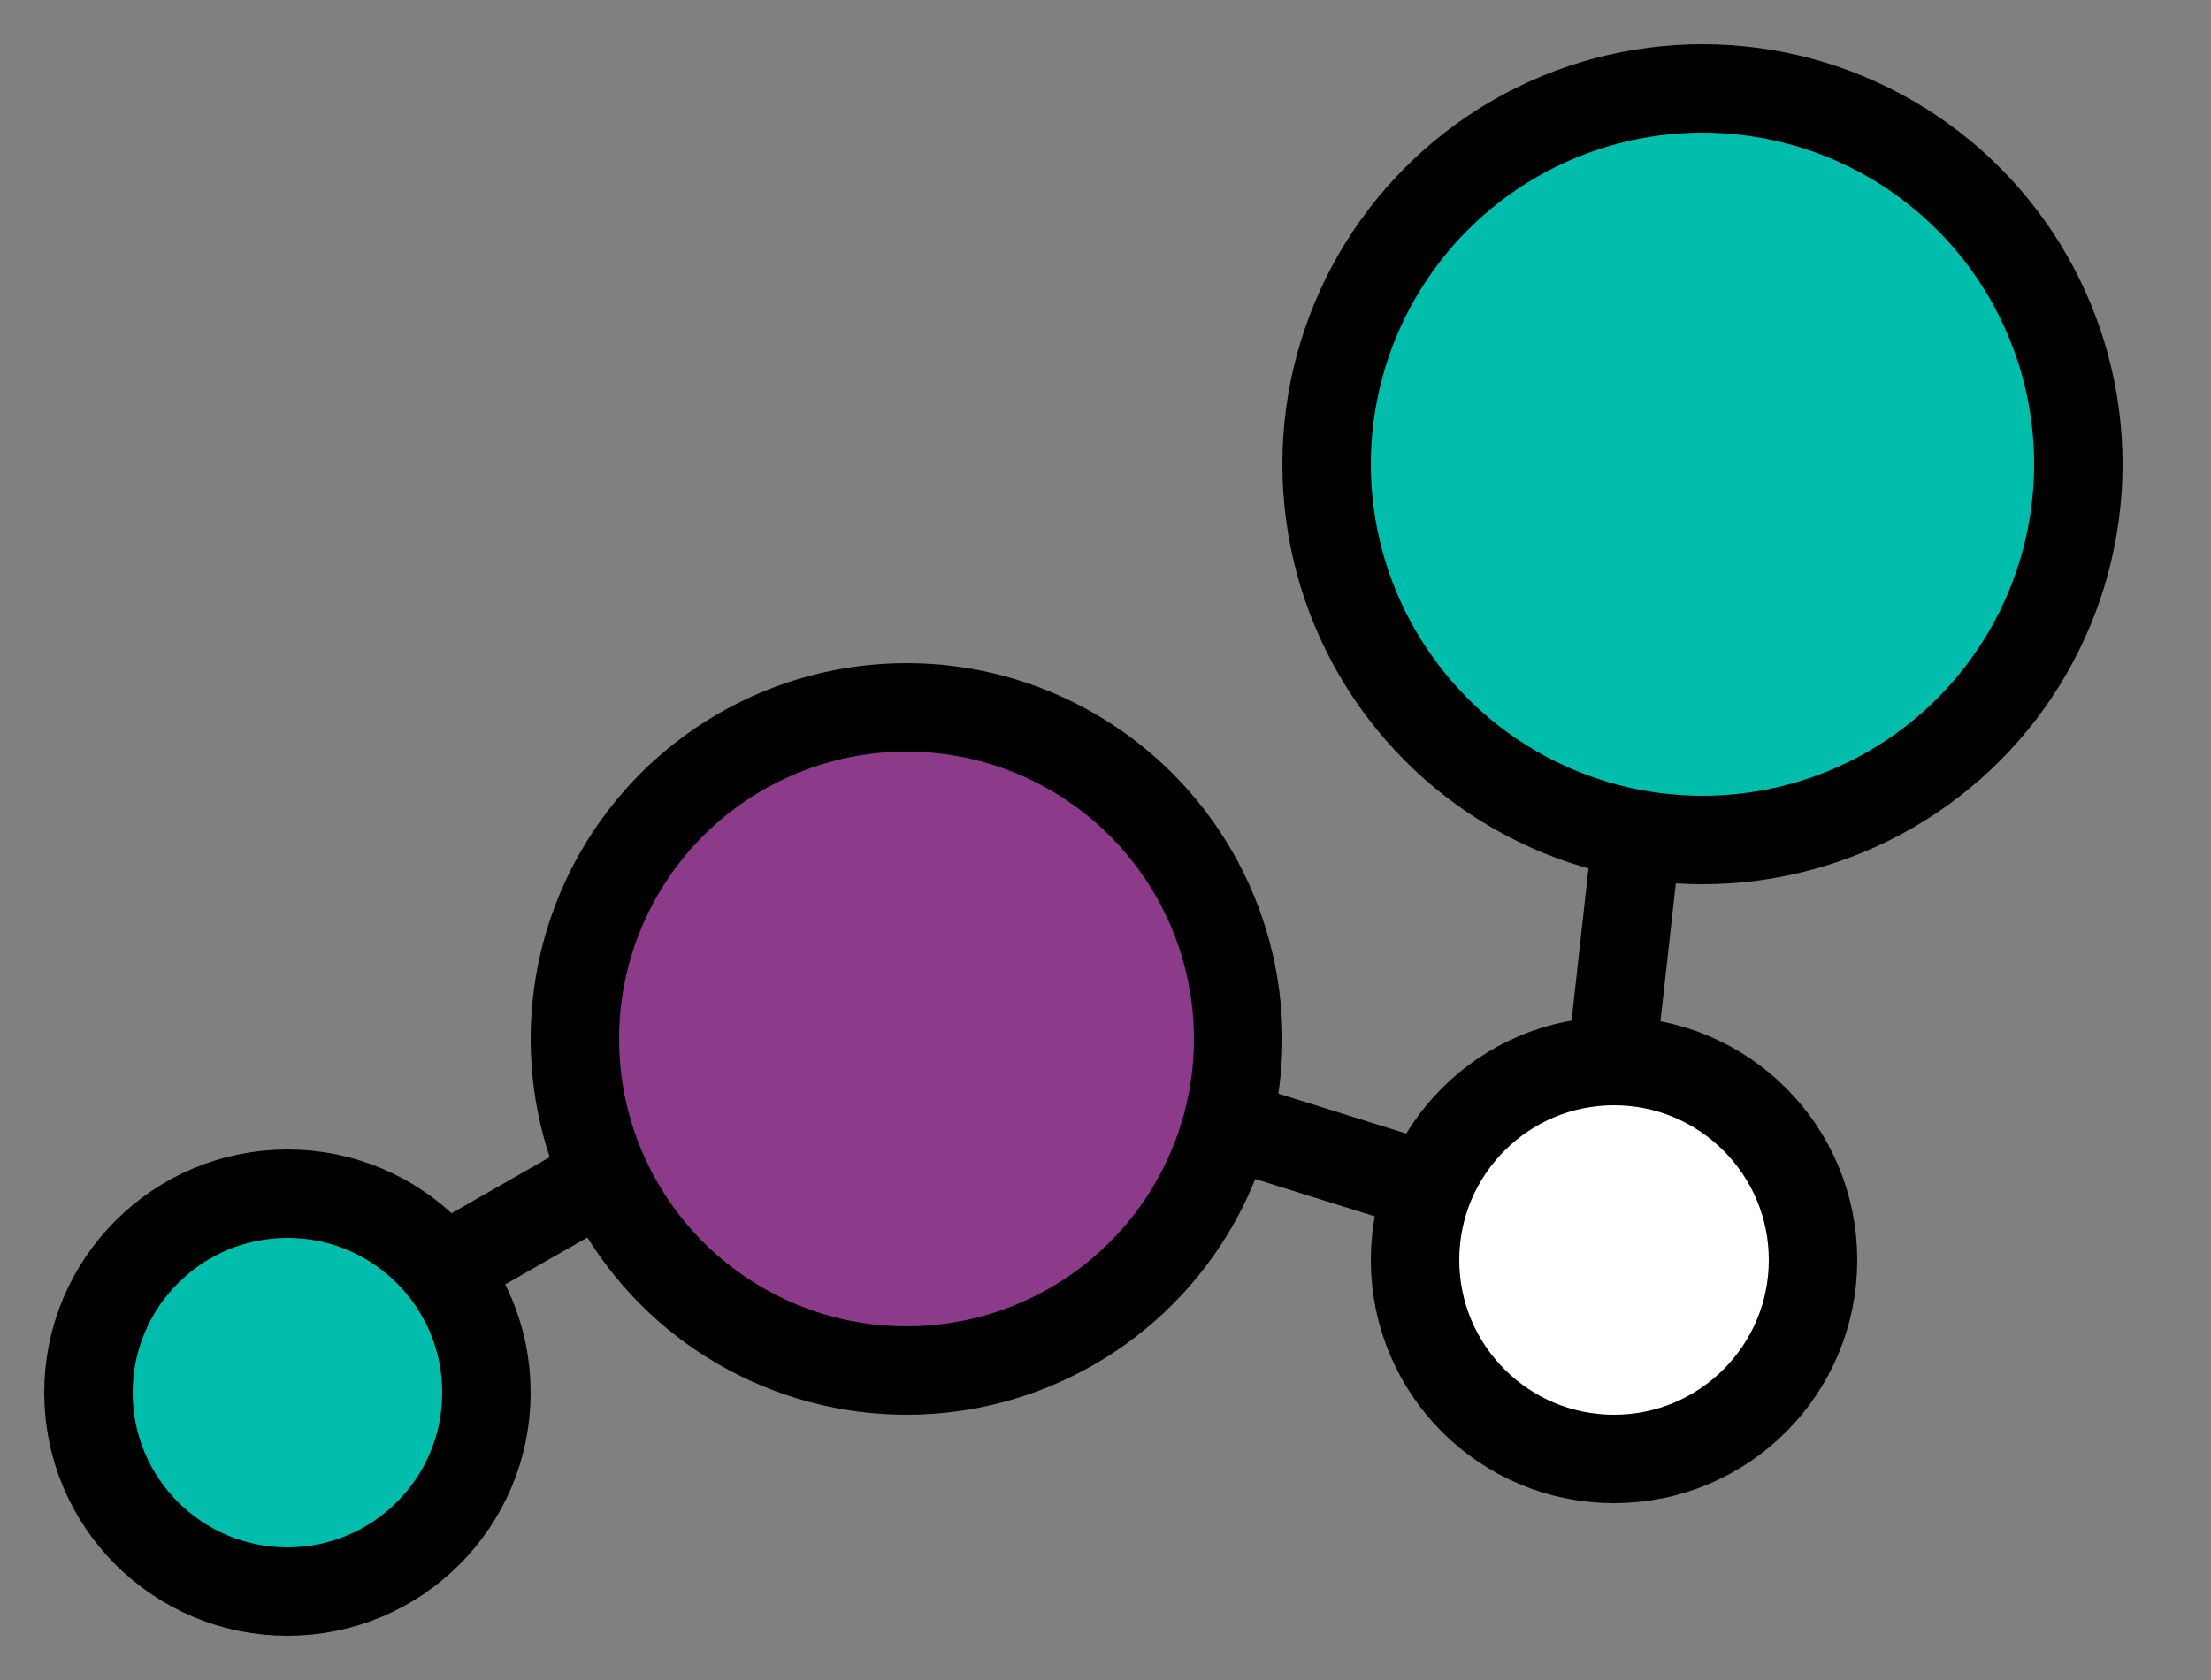
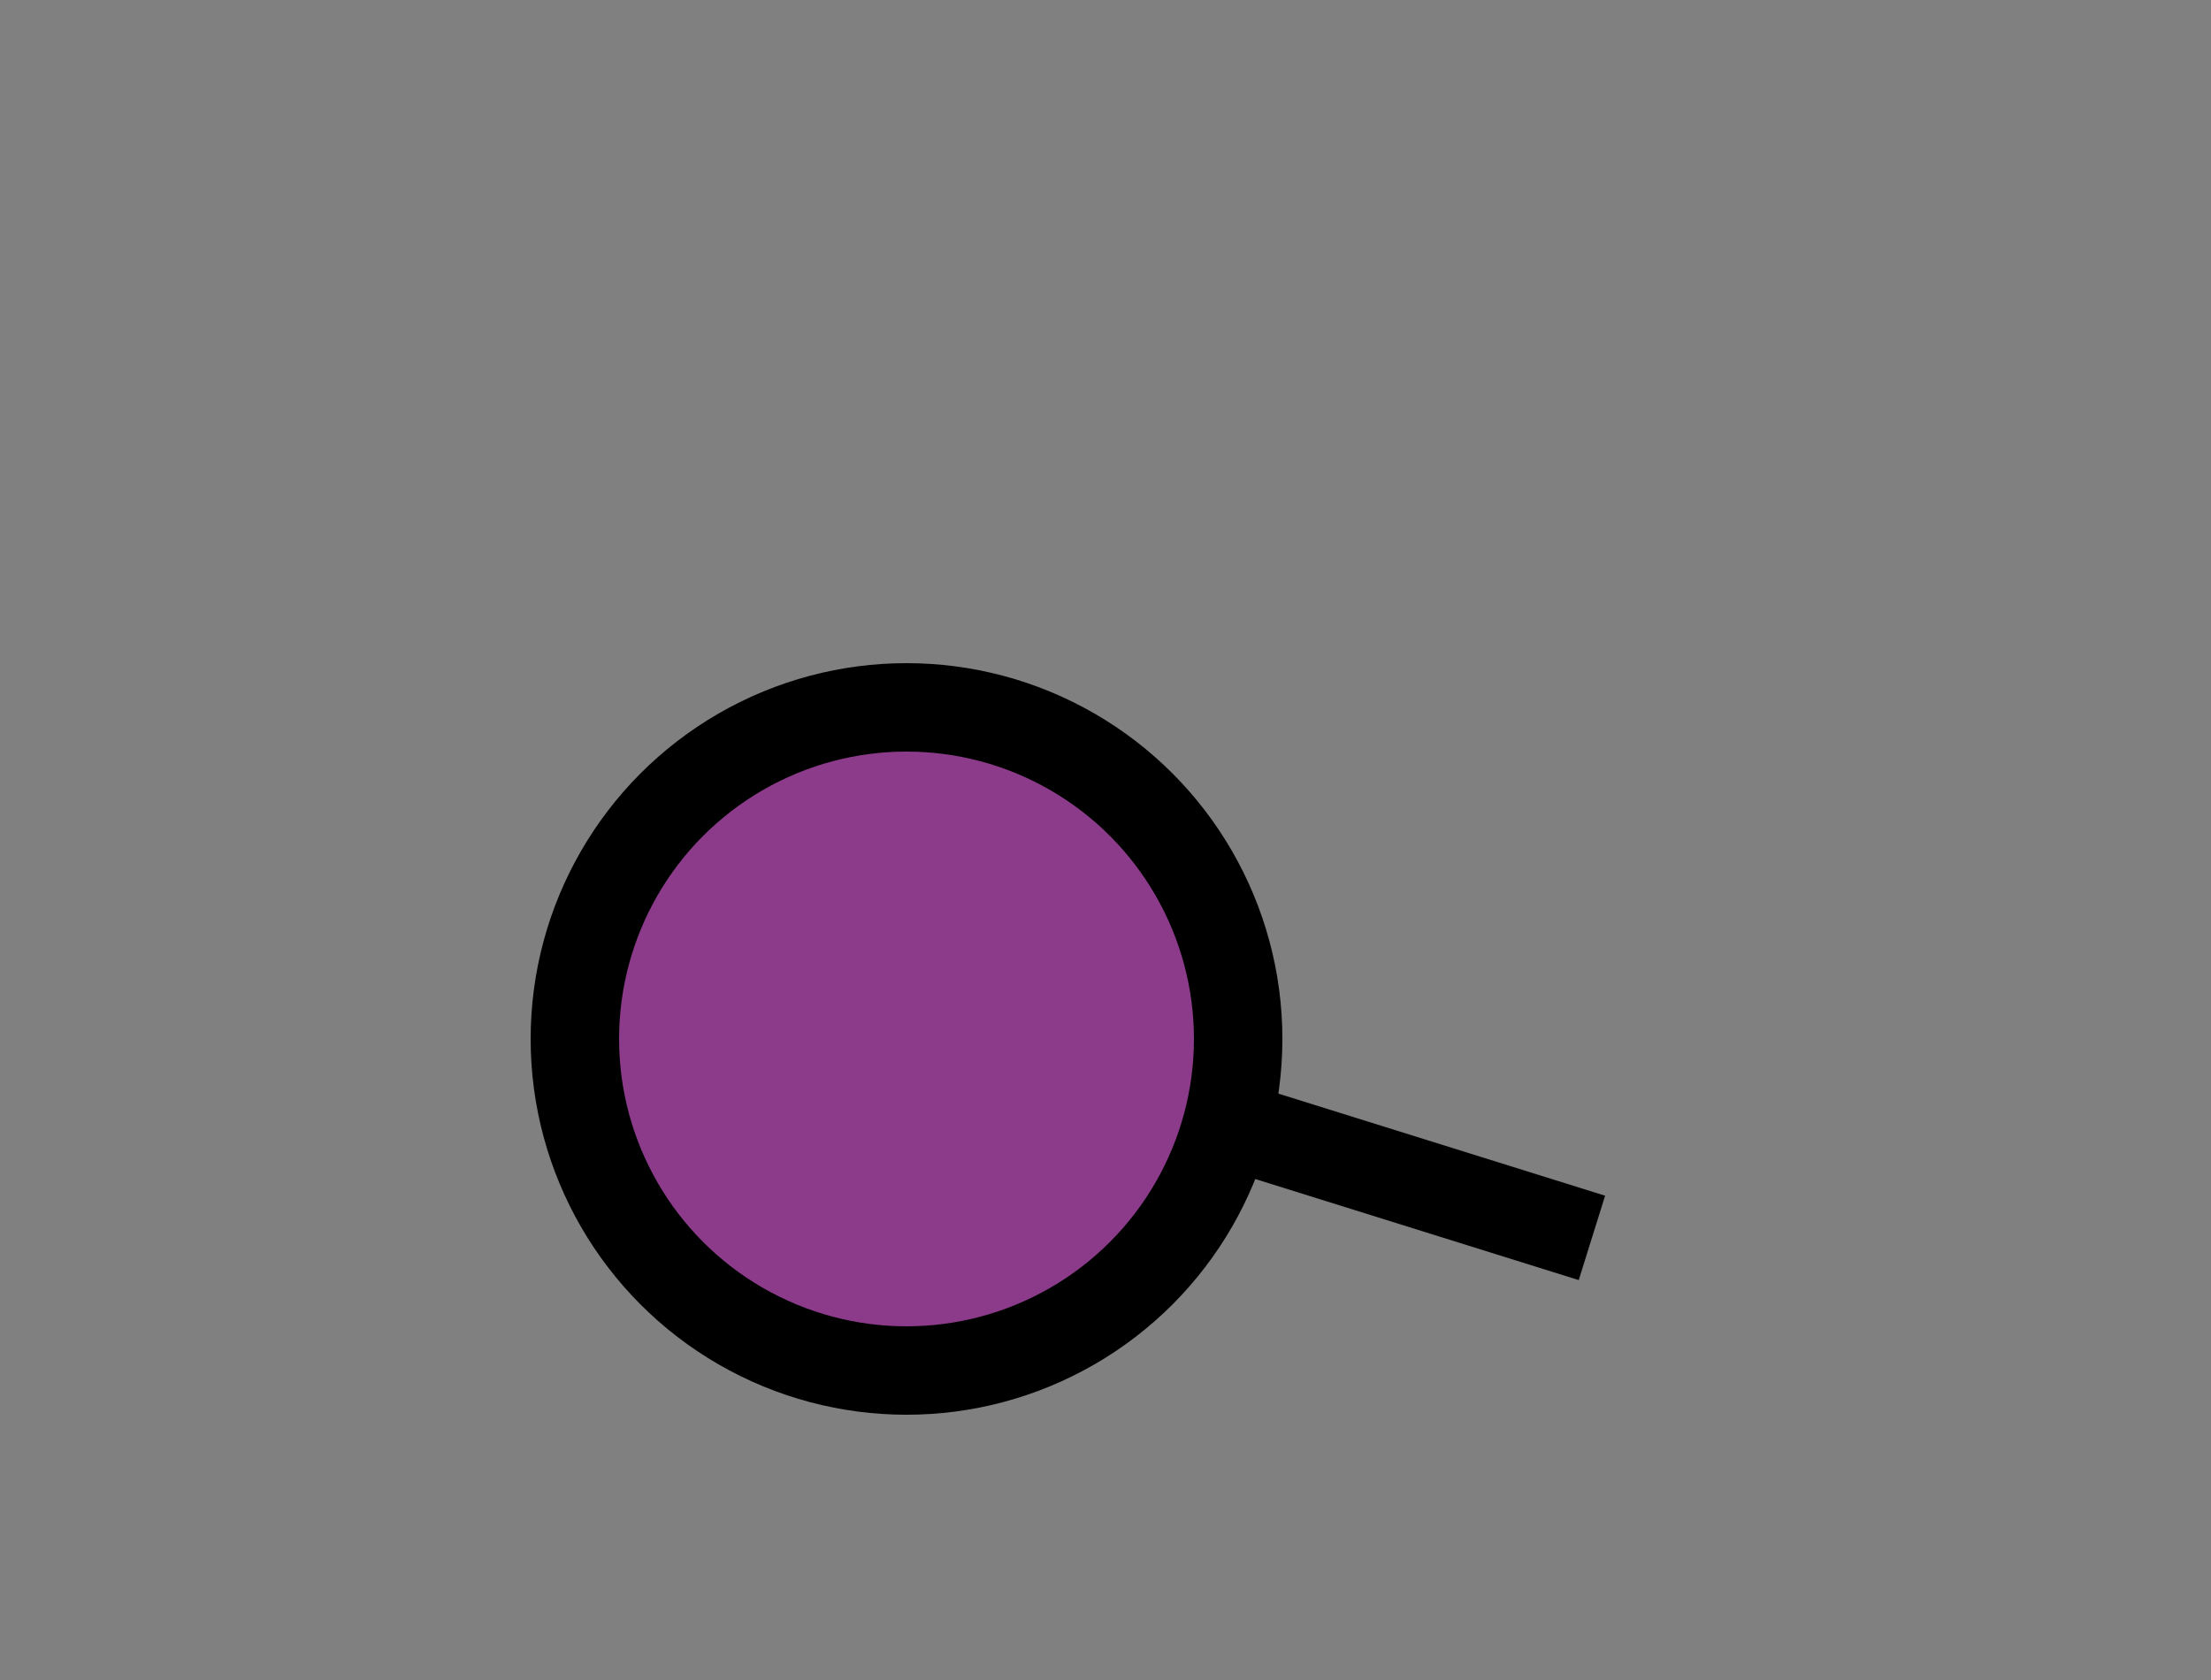
<svg xmlns="http://www.w3.org/2000/svg" version="1.1" id="Layer_1" x="0px" y="0px" viewBox="0 0 50 38" style="enable-background:new 0 0 50 38;" xml:space="preserve">
  <rect x="0" y="0" width="50" height="38" fill="#808080" stroke="none" />
  <style type="text/css">
	.st0{fill:none;stroke:#000000;stroke-width:2;stroke-miterlimit:10;}
	.st1{fill:#00BEAB;stroke:#000000;stroke-width:2;stroke-miterlimit:10;}
	.st2{fill:#8B3B8A;stroke:#000000;stroke-width:2;stroke-miterlimit:10;}
	.st3{fill:#FFFFFF;stroke:#000000;stroke-width:2;stroke-miterlimit:10;}
</style>
-   <line class="st0" x1="6" y1="31" x2="20" y2="23" />
  <line class="st0" x1="36" y1="28" x2="20" y2="23" />
-   <line class="st0" x1="38" y1="10" x2="36" y2="28" />
-   <circle class="st1" cx="6.5" cy="31.5" r="4.5" />
-   <circle class="st1" cx="38.5" cy="10.5" r="8.5" />
  <circle class="st2" cx="20.5" cy="23.5" r="7.5" />
-   <circle class="st3" cx="36.5" cy="28.5" r="4.5" />
</svg>